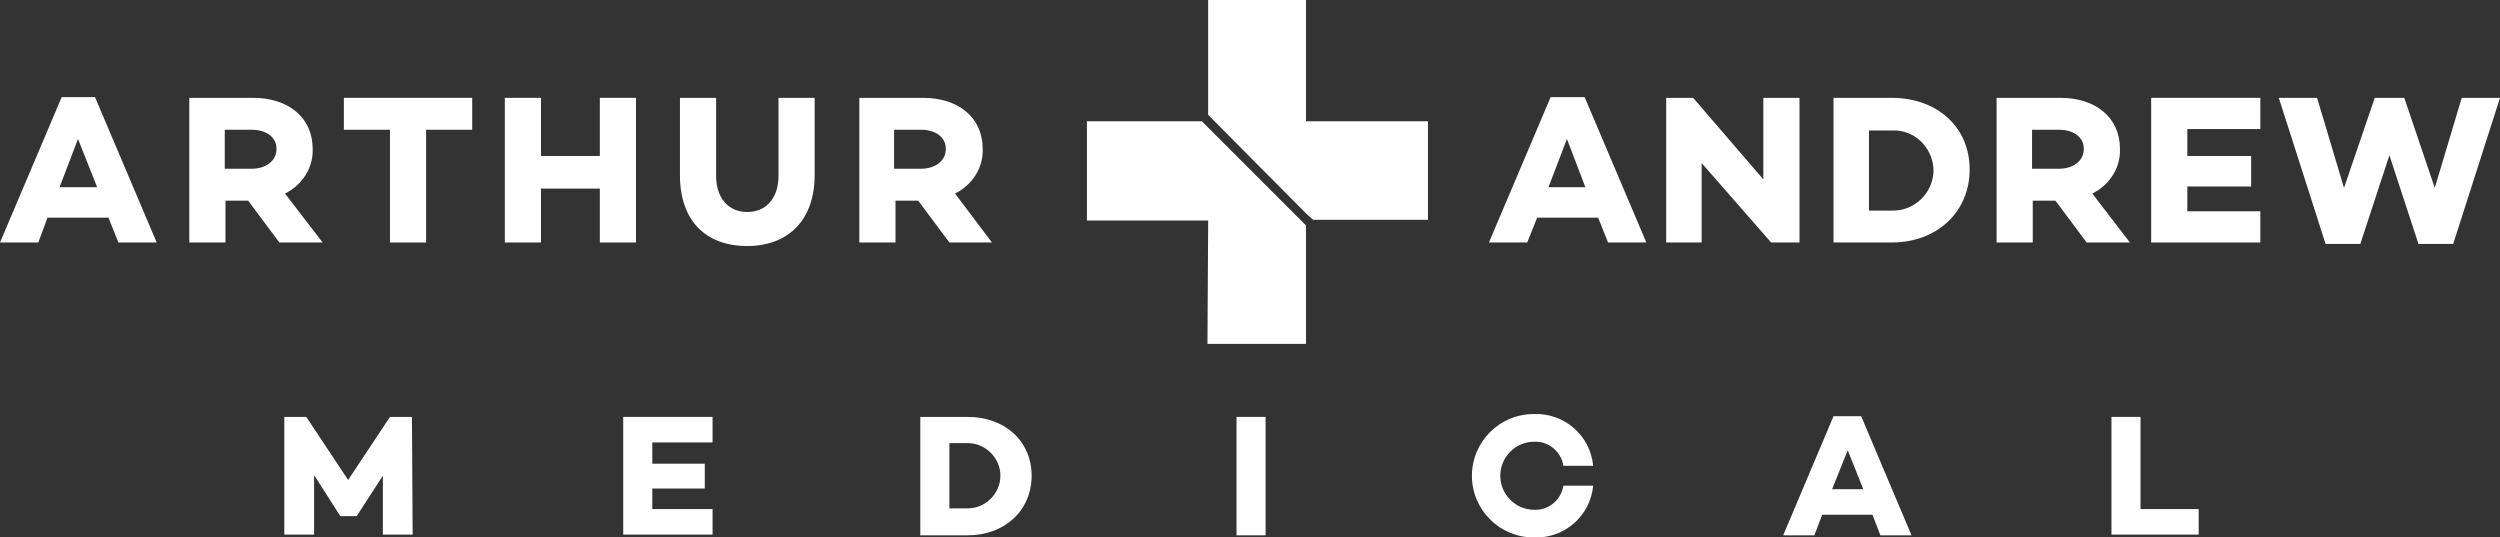
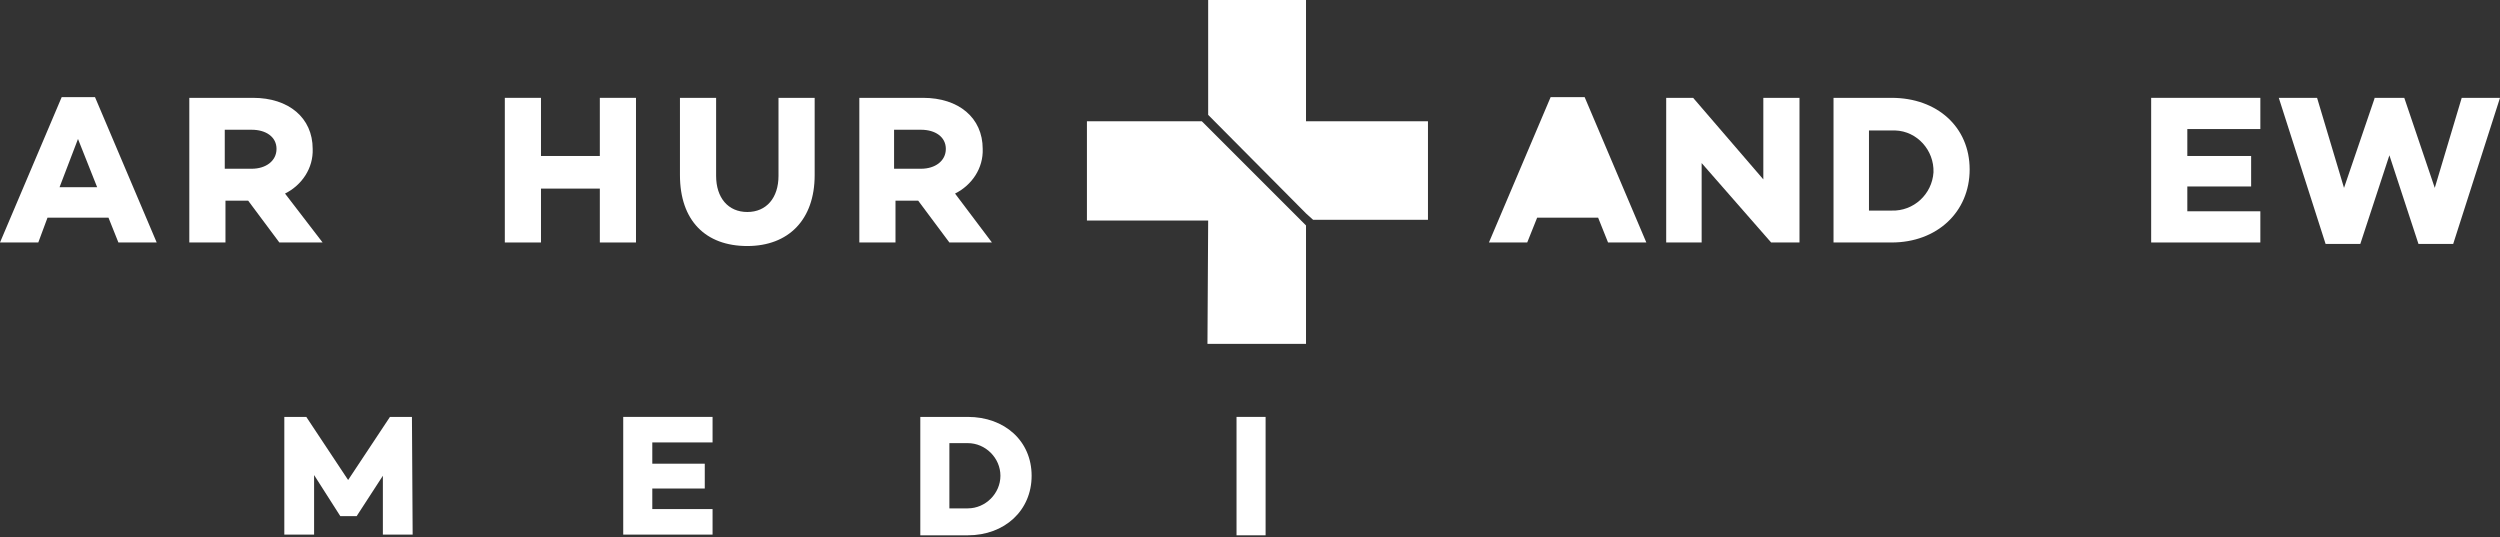
<svg xmlns="http://www.w3.org/2000/svg" version="1.1" id="Layer_1" x="0px" y="0px" viewBox="0 0 352.6 75.8" style="enable-background:new 0 0 352.6 75.8;" xml:space="preserve">
  <rect x="0" y="0" width="352.6" height="75.8" fill="#333333" stroke="none" />
  <style type="text/css">
	.st0{fill:#FFFFFF;}
</style>
  <g>
    <path class="st0" d="M8.7,13.7L0,34.2h5.4l1.3-3.5h8.6l1.4,3.5h5.4l-8.7-20.5H8.7z M8.4,26.4l2.6-6.8l2.7,6.8H8.4z" />
    <path class="st0" d="M40.2,27.3c2.4-1.2,4-3.6,3.9-6.3c0-4.4-3.4-7.2-8.4-7.2h-9v20.4h5.1v-5.9h3.2l4.4,5.9h6.1L40.2,27.3z    M35.5,23.8h-3.8v-5.5h3.8c2,0,3.5,1,3.5,2.7S37.5,23.8,35.5,23.8z" />
-     <polygon class="st0" points="48.5,18.3 55,18.3 55,34.2 60.1,34.2 60.1,18.3 66.6,18.3 66.6,13.8 48.5,13.8  " />
    <polygon class="st0" points="89.7,34.2 89.7,13.8 84.6,13.8 84.6,22 76.3,22 76.3,13.8 71.2,13.8 71.2,34.2 76.3,34.2 76.3,26.6    84.6,26.6 84.6,34.2  " />
    <path class="st0" d="M109.8,24.8c0,3.1-1.7,5.1-4.4,5.1s-4.4-2-4.4-5.1v-11h-5.1v10.9c0,6.4,3.6,10,9.5,10c5.8,0,9.5-3.7,9.5-10   V13.8h-5.1V24.8z" />
    <path class="st0" d="M139.9,34.2l-5.2-6.9c2.4-1.2,4-3.6,3.9-6.3c0-4.4-3.4-7.2-8.4-7.2h-9v20.4h5.1v-5.9h3.2l4.4,5.9H139.9z    M129.9,23.8h-3.8v-5.5h3.8c2,0,3.5,1,3.5,2.7S131.9,23.8,129.9,23.8z" />
-     <path class="st0" d="M218.7,13.7L210,34.2h5.4l1.4-3.5h8.6l1.4,3.5h5.4l-8.7-20.5H218.7z M218.4,26.4l2.6-6.8l2.6,6.8H218.4z" />
+     <path class="st0" d="M218.7,13.7L210,34.2h5.4l1.4-3.5h8.6l1.4,3.5h5.4l-8.7-20.5H218.7z M218.4,26.4l2.6-6.8H218.4z" />
    <polygon class="st0" points="253.8,13.8 248.7,13.8 248.7,25.3 238.8,13.8 235,13.8 235,34.2 240,34.2 240,23 249.8,34.2    253.8,34.2  " />
    <path class="st0" d="M266.8,13.8h-8.2v20.4h8.2c6.4,0,11-4.3,11-10.3S273.2,13.8,266.8,13.8z M266.8,29.7h-3.2V18.4h3.2   c0.2,0,0.3,0,0.5,0c3.1,0.1,5.5,2.8,5.4,5.9C272.5,27.4,269.9,29.8,266.8,29.7z" />
-     <path class="st0" d="M295.1,27.3c2.4-1.2,4-3.6,3.9-6.3c0-4.4-3.4-7.2-8.4-7.2h-9v20.4h5.1v-5.9h3.2l4.4,5.9h6.1L295.1,27.3z    M290.4,23.8h-3.8v-5.5h3.8c2,0,3.5,1,3.5,2.7S292.4,23.8,290.4,23.8z" />
    <polygon class="st0" points="303.4,34.2 318.8,34.2 318.8,29.8 308.5,29.8 308.5,26.3 317.5,26.3 317.5,22 308.5,22 308.5,18.2    318.8,18.2 318.8,13.8 303.4,13.8  " />
    <polygon class="st0" points="347.2,13.8 343.4,26.5 339.1,13.8 334.9,13.8 334.9,13.9 330.6,26.5 326.8,13.8 321.4,13.8 328,34.4    332.9,34.4 337,21.9 341.1,34.4 346,34.4 352.6,13.8  " />
    <polygon class="st0" points="153.3,17.1 153.3,31.1 170.4,31.1 170.3,48.5 184.2,48.5 184.2,31.8 169.5,17.1  " />
    <polygon class="st0" points="184.2,0 170.4,0 170.4,16.2 184.2,30.1 185.2,31 201.4,31 201.4,17.1 184.2,17.1  " />
    <polygon class="st0" points="55,58.8 49.1,67.7 43.2,58.8 40.1,58.8 40.1,75.4 44.3,75.4 44.3,67 48,72.8 50.3,72.8 54,67.1    54,75.4 58.2,75.4 58.1,58.8  " />
    <polygon class="st0" points="87.9,75.4 100.5,75.4 100.5,71.8 92,71.8 92,68.9 99.4,68.9 99.4,65.4 92,65.4 92,62.4 100.5,62.4    100.5,58.8 87.9,58.8  " />
    <path class="st0" d="M136.5,58.8h-6.7v16.7h6.7c5.2,0,9-3.5,9-8.4S141.7,58.8,136.5,58.8z M136.5,71.7h-2.6v-9.2h2.6   c2.5,0,4.6,2.1,4.6,4.6C141.1,69.6,139,71.7,136.5,71.7z" />
    <rect x="174.4" y="58.8" class="st0" width="4.1" height="16.7" />
-     <path class="st0" d="M216.4,62.3c2-0.1,3.8,1.4,4.1,3.4h4.2c-0.4-4.3-4.1-7.5-8.4-7.3c0,0,0,0,0,0c-4.8,0-8.7,3.9-8.7,8.7   s3.9,8.7,8.7,8.7c4.3,0.2,8-3,8.4-7.3h-4.2c-0.3,2-2.1,3.5-4.1,3.4c-2.7,0-4.8-2.2-4.8-4.8C211.6,64.5,213.7,62.3,216.4,62.3z" />
-     <path class="st0" d="M258.6,58.7l-7.1,16.8h4.4l1.1-2.9h7.1l1.1,2.9h4.4l-7.1-16.8H258.6z M258.4,69l2.2-5.5l2.2,5.5H258.4z" />
-     <polygon class="st0" points="301.9,58.8 297.8,58.8 297.8,75.4 310.1,75.4 310.1,71.8 301.9,71.8  " />
  </g>
</svg>